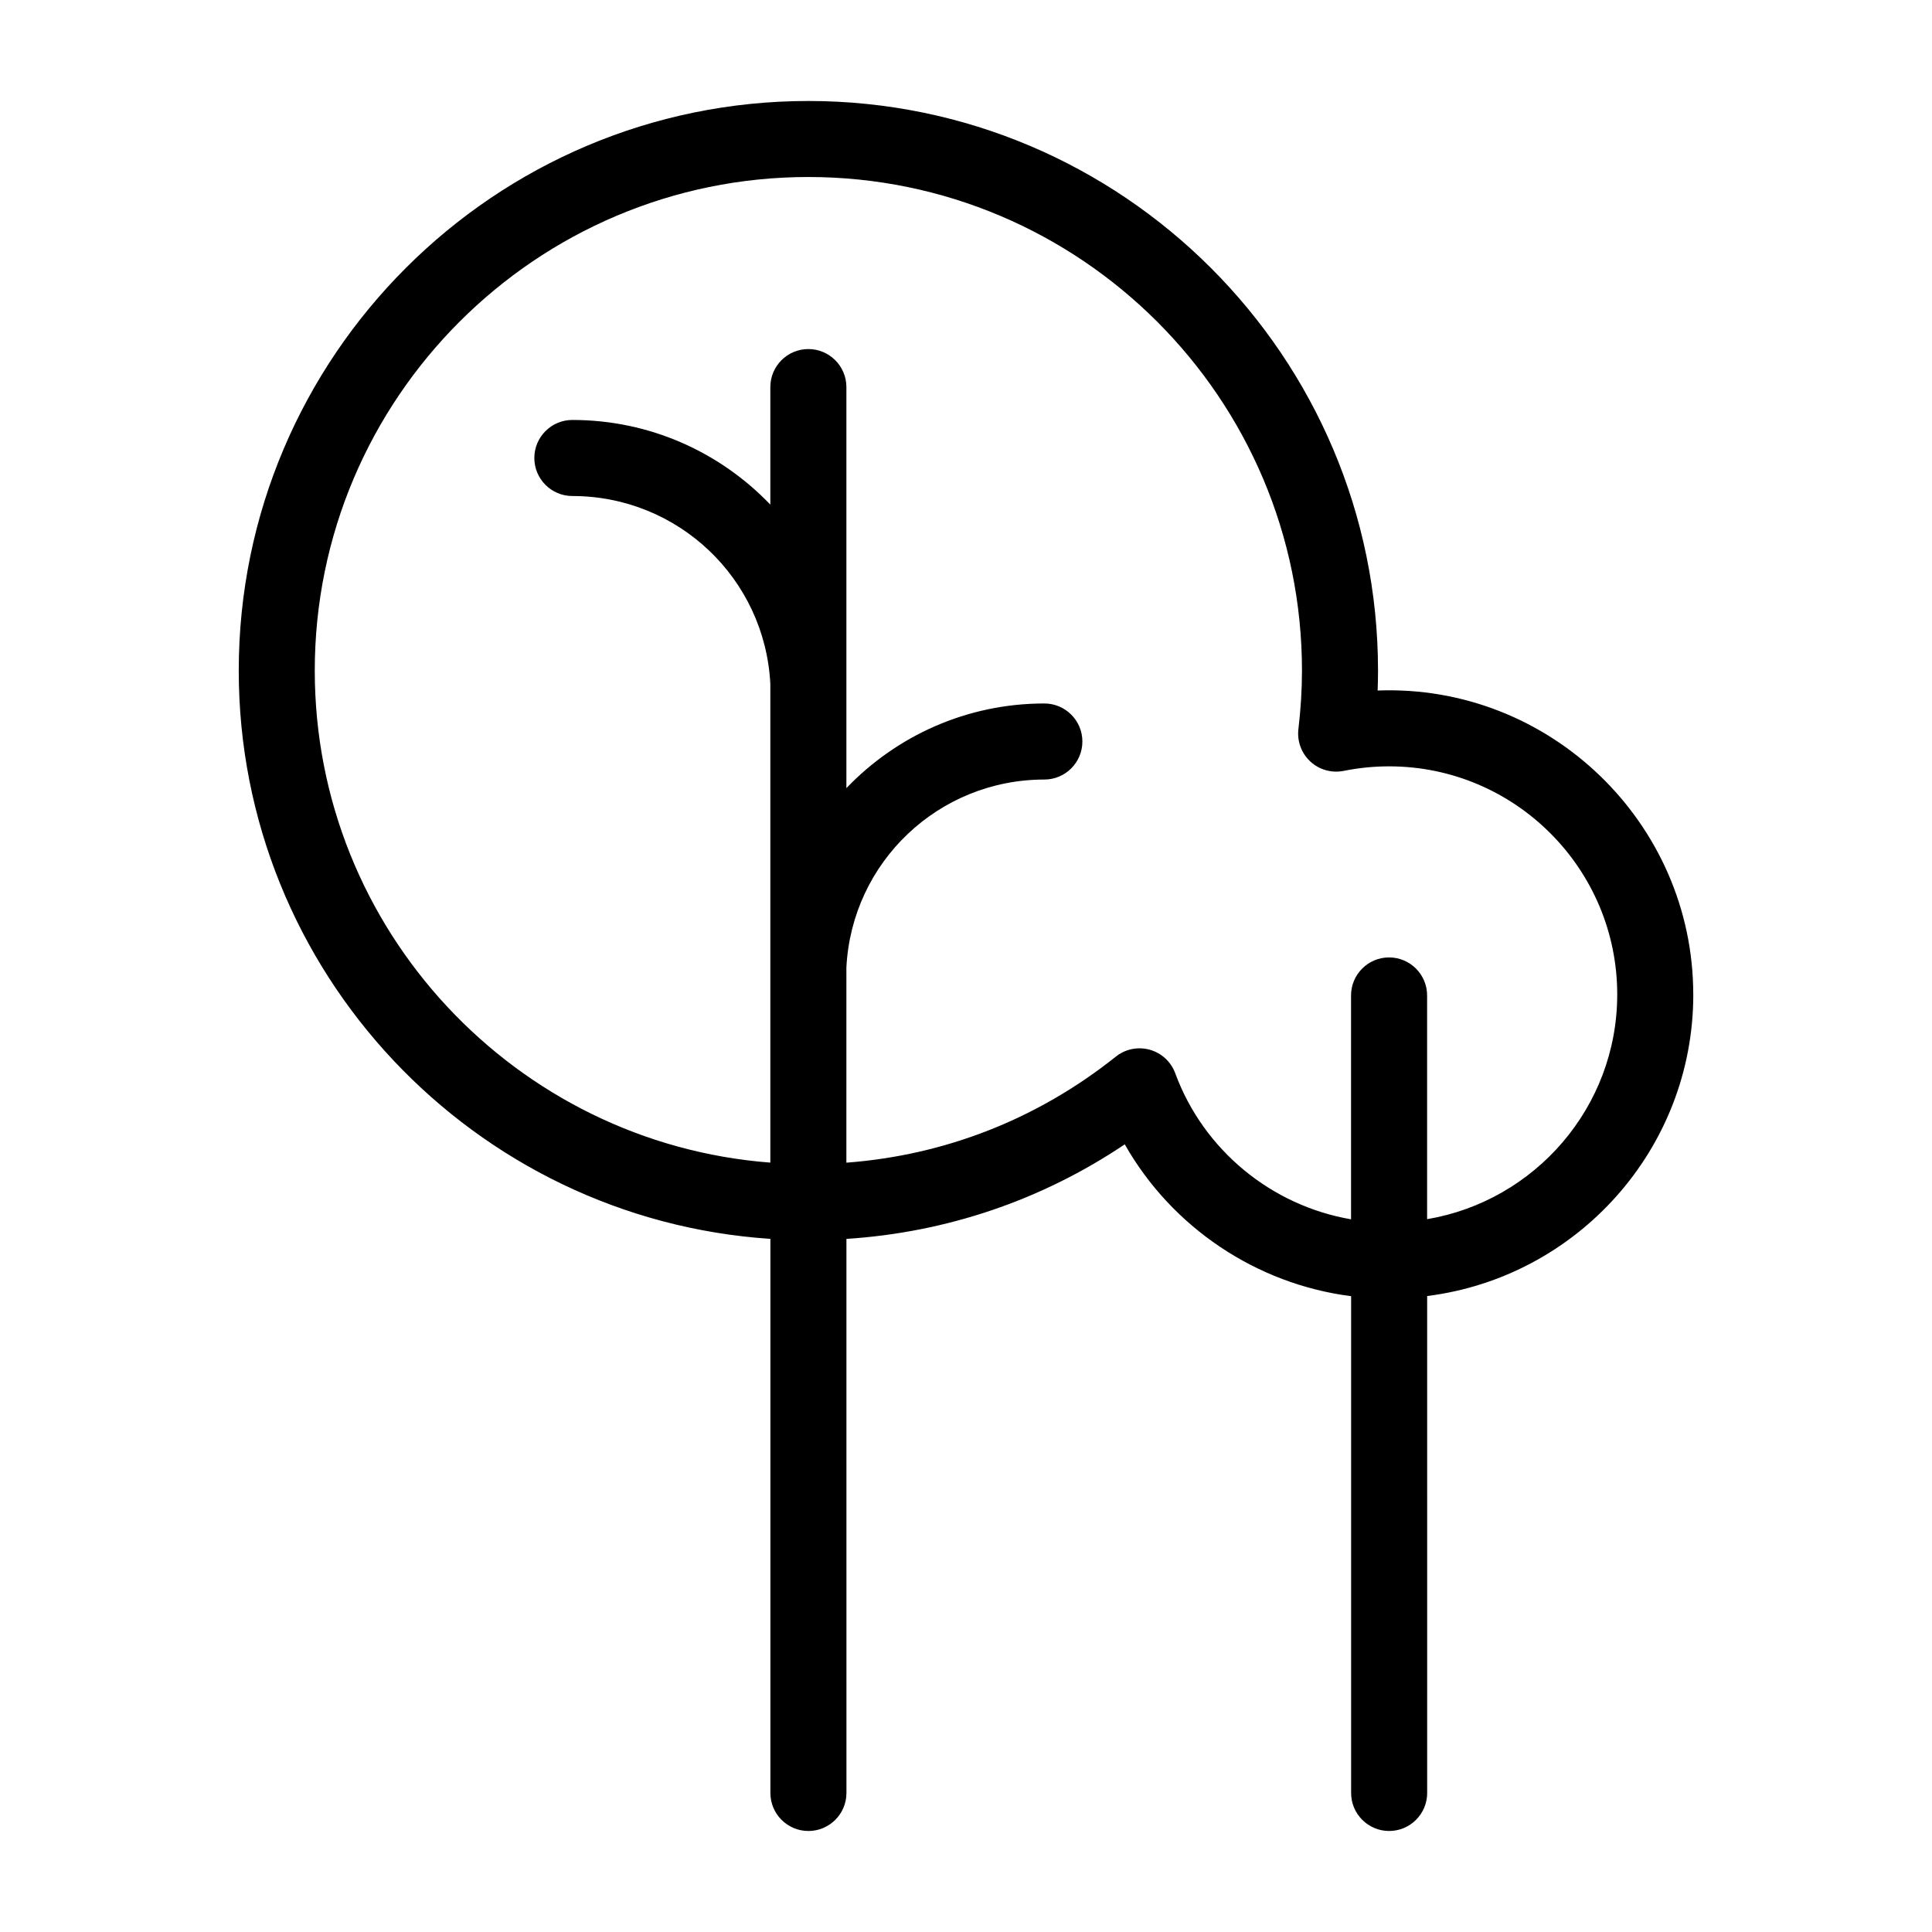
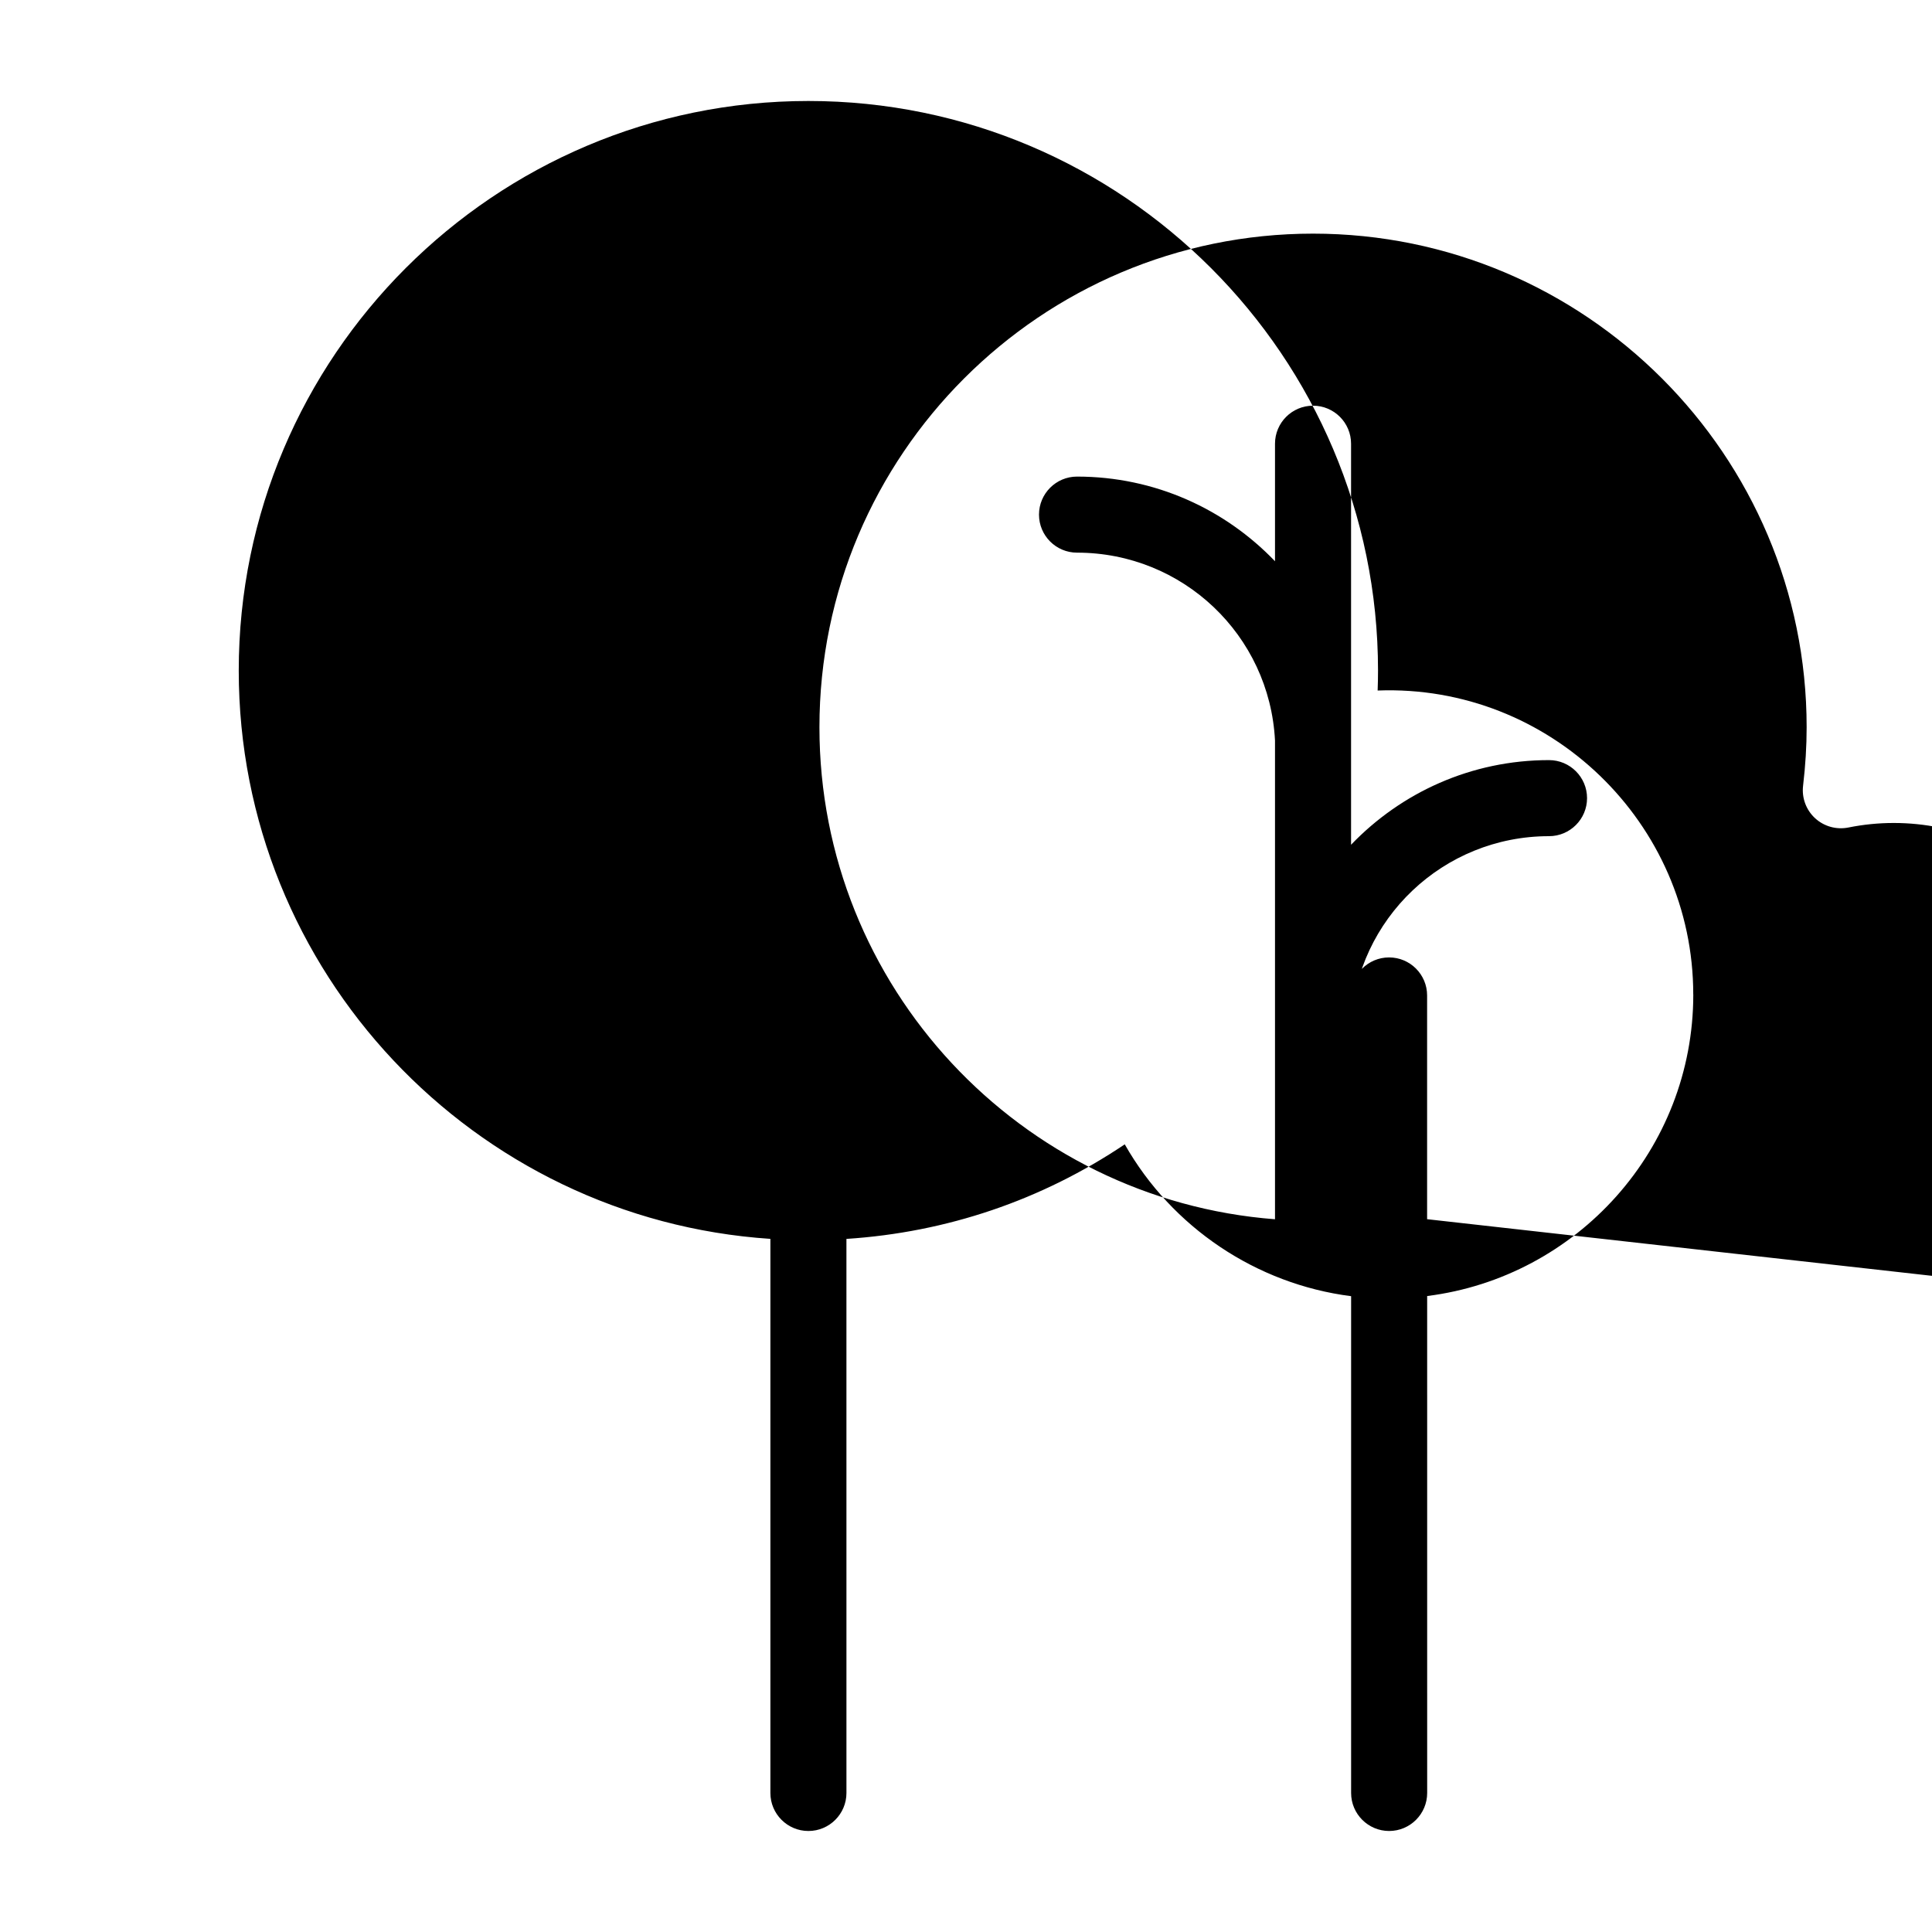
<svg xmlns="http://www.w3.org/2000/svg" fill="#000000" width="800px" height="800px" version="1.1" viewBox="144 144 512 512">
-   <path d="m592.73 407.55c0-45.453-38.039-82.273-83.641-80.555 0.066-1.777 0.102-3.543 0.102-5.273-0.004-83.238-67.723-150.96-150.96-150.96-83.238 0-150.96 67.723-150.96 150.96 0 79.855 62.332 145.38 140.89 150.59v146.84c0 5.562 4.516 10.078 10.078 10.078s10.078-4.516 10.078-10.078l-0.004-146.83c26.566-1.727 51.711-10.246 73.758-25.059 12.5 21.996 34.84 37.031 59.988 40.238v131.65c0 5.562 4.516 10.078 10.078 10.078s10.078-4.516 10.078-10.078l-0.004-131.69c39.695-4.984 70.527-38.879 70.527-79.91zm-70.531 59.547v-59.293c0-5.562-4.516-10.078-10.078-10.078s-10.078 4.516-10.078 10.078v59.324c-21.008-3.602-39.055-18.242-46.598-38.719-1.117-3.039-3.629-5.352-6.746-6.223-0.891-0.246-1.805-0.371-2.711-0.371-2.258 0-4.481 0.754-6.281 2.203-20.742 16.547-45.258 26.137-71.406 28.102l0.004-51.758c1.441-27.922 24.461-49.777 52.461-49.777 5.562 0 10.078-4.516 10.078-10.078s-4.516-10.078-10.078-10.078c-20.605 0-39.211 8.609-52.461 22.434v-106.28c0-5.562-4.516-10.078-10.078-10.078s-10.078 4.516-10.078 10.078v31.145c-13.254-13.824-31.855-22.434-52.465-22.434-5.562 0-10.078 4.516-10.078 10.078s4.516 10.078 10.078 10.078c28.008 0 51.027 21.855 52.465 49.777v126.88c-67.434-5.168-120.73-61.645-120.73-130.39 0.004-72.133 58.684-130.81 130.81-130.81 72.129 0 130.81 58.68 130.81 130.81 0 5.031-0.312 10.105-0.945 15.516-0.379 3.211 0.805 6.402 3.18 8.59 2.379 2.191 5.652 3.098 8.82 2.469 3.965-0.801 8.012-1.203 12.035-1.203 33.336 0 60.457 27.121 60.457 60.457-0.004 29.898-21.84 54.73-50.383 59.547z" />
+   <path d="m592.73 407.55c0-45.453-38.039-82.273-83.641-80.555 0.066-1.777 0.102-3.543 0.102-5.273-0.004-83.238-67.723-150.96-150.96-150.96-83.238 0-150.96 67.723-150.96 150.96 0 79.855 62.332 145.38 140.89 150.59v146.84c0 5.562 4.516 10.078 10.078 10.078s10.078-4.516 10.078-10.078l-0.004-146.83c26.566-1.727 51.711-10.246 73.758-25.059 12.5 21.996 34.84 37.031 59.988 40.238v131.65c0 5.562 4.516 10.078 10.078 10.078s10.078-4.516 10.078-10.078l-0.004-131.69c39.695-4.984 70.527-38.879 70.527-79.91zm-70.531 59.547v-59.293c0-5.562-4.516-10.078-10.078-10.078s-10.078 4.516-10.078 10.078v59.324l0.004-51.758c1.441-27.922 24.461-49.777 52.461-49.777 5.562 0 10.078-4.516 10.078-10.078s-4.516-10.078-10.078-10.078c-20.605 0-39.211 8.609-52.461 22.434v-106.28c0-5.562-4.516-10.078-10.078-10.078s-10.078 4.516-10.078 10.078v31.145c-13.254-13.824-31.855-22.434-52.465-22.434-5.562 0-10.078 4.516-10.078 10.078s4.516 10.078 10.078 10.078c28.008 0 51.027 21.855 52.465 49.777v126.88c-67.434-5.168-120.73-61.645-120.73-130.39 0.004-72.133 58.684-130.81 130.81-130.81 72.129 0 130.81 58.68 130.81 130.81 0 5.031-0.312 10.105-0.945 15.516-0.379 3.211 0.805 6.402 3.18 8.59 2.379 2.191 5.652 3.098 8.82 2.469 3.965-0.801 8.012-1.203 12.035-1.203 33.336 0 60.457 27.121 60.457 60.457-0.004 29.898-21.84 54.73-50.383 59.547z" />
</svg>